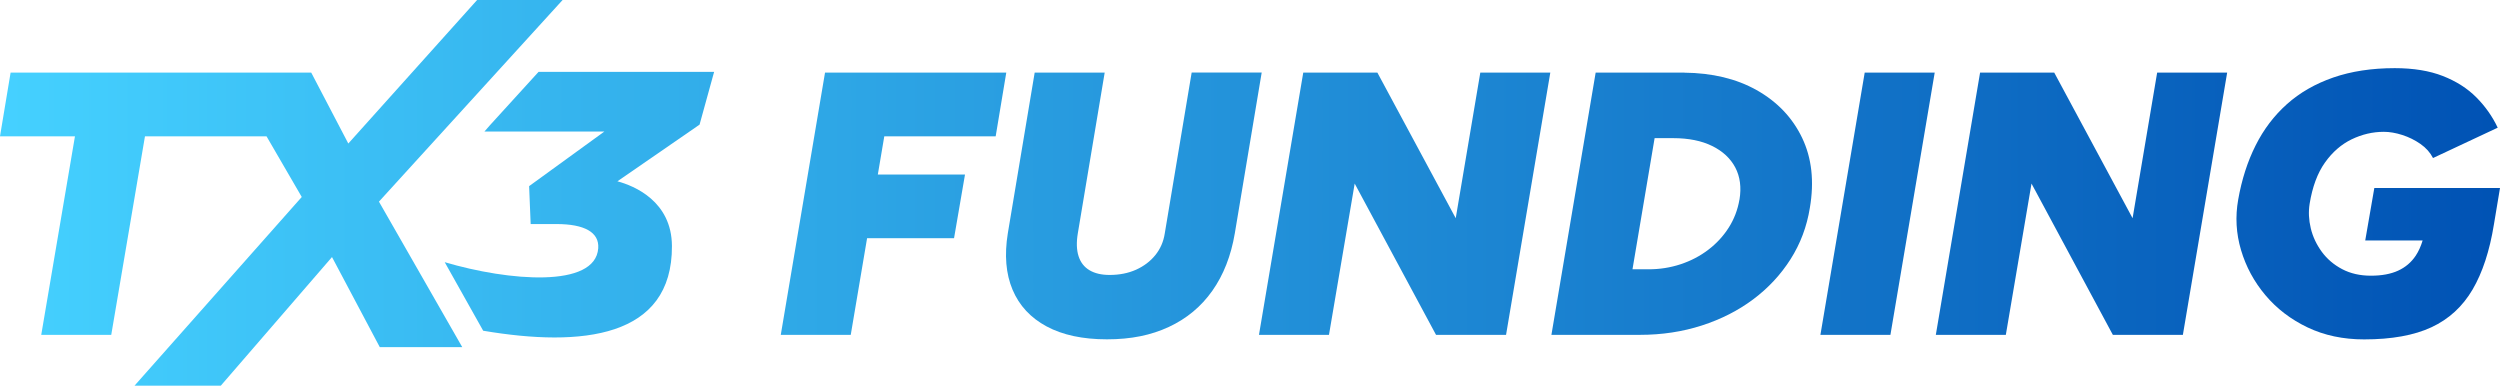
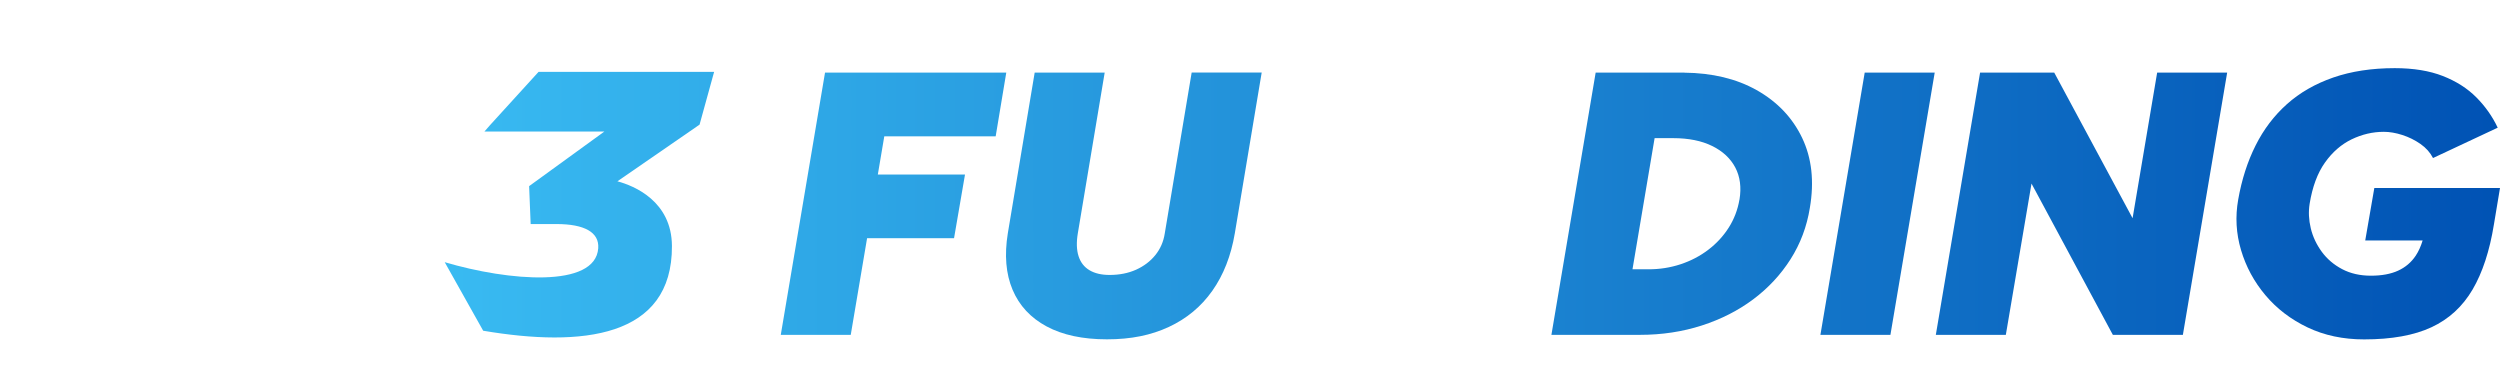
<svg xmlns="http://www.w3.org/2000/svg" width="940" height="145" viewBox="0 0 940 145" fill="none">
-   <path d="M211.537 0H179.394L130.963 53.964L117.026 27.309H3.984L0 51.249H28.186L15.504 125.915H41.827L54.508 51.249H100.211L113.46 74.065L50.592 145H83.032L124.832 96.653L142.794 130.516H173.803L142.484 75.817L211.537 0Z" fill="url(#paint0_linear_5145_414)" />
  <path d="M374.374 51.249L378.358 27.309H310.209L293.57 125.915H319.879L326.024 89.565H358.721L362.84 65.626H330.062L332.493 51.249H374.374Z" fill="url(#paint1_linear_5145_414)" />
  <path d="M448.06 27.309L437.957 87.746C437.485 90.849 436.296 93.577 434.405 95.918C432.501 98.271 430.084 100.09 427.153 101.414C424.209 102.725 420.9 103.38 417.199 103.38C414.161 103.38 411.649 102.792 409.663 101.615C407.678 100.438 406.3 98.686 405.544 96.332C404.788 93.992 404.693 91.116 405.26 87.733L415.363 27.296H389.04L378.938 87.733C377.615 95.904 378.209 102.966 380.721 108.93C383.233 114.895 387.501 119.496 393.524 122.732C399.548 125.969 407.111 127.587 416.213 127.587C425.316 127.587 432.785 126.036 439.47 122.933C446.155 119.83 451.612 115.31 455.825 109.345C460.039 103.38 462.862 96.172 464.293 87.719L474.395 27.283H448.073L448.06 27.309Z" fill="url(#paint2_linear_5145_414)" />
-   <path d="M547.353 82.049L517.897 27.309H490.022L473.37 125.915H499.692L509.362 69.023L539.952 125.915H566.274L582.913 27.309H556.591L547.353 82.049Z" fill="url(#paint3_linear_5145_414)" />
  <path d="M660.435 33.849C652.858 29.596 643.796 27.43 633.262 27.323V27.296H599.97L583.332 125.902H616.623C624.875 125.902 632.627 124.725 639.879 122.385C647.132 120.044 653.587 116.754 659.233 112.528C664.878 108.302 669.551 103.273 673.252 97.456C676.952 91.638 679.37 85.205 680.504 78.157C682.206 68.207 681.233 59.42 677.587 51.81C673.94 44.201 668.214 38.222 660.448 33.849H660.435ZM654.033 75.054C653.371 78.906 652.021 82.423 649.981 85.62C647.942 88.816 645.376 91.585 642.297 93.925C639.218 96.279 635.747 98.084 631.911 99.355C628.076 100.625 624.064 101.254 619.891 101.254H613.814L622.133 51.944H629.142C634.923 51.944 639.812 52.934 643.796 54.9C647.78 56.866 650.67 59.567 652.48 63.004C654.276 66.428 654.803 70.454 654.047 75.054H654.033Z" fill="url(#paint4_linear_5145_414)" />
  <path d="M684.474 125.915H710.797L727.449 27.309H701.127L684.474 125.915Z" fill="url(#paint5_linear_5145_414)" />
  <path d="M801.852 82.049L772.396 27.309H744.508L727.869 125.915H754.191L763.847 69.023L794.438 125.915H820.76L837.412 27.309H811.09L801.852 82.049Z" fill="url(#paint6_linear_5145_414)" />
  <path d="M892.744 70.694L889.327 90.421H910.909C910.247 92.588 909.396 94.5 908.316 96.132C906.655 98.619 904.453 100.505 901.698 101.762C898.943 103.033 895.526 103.661 891.461 103.661C887.396 103.661 883.776 102.845 880.657 101.2C877.523 99.555 874.971 97.375 872.972 94.647C870.987 91.919 869.609 88.99 868.853 85.847C868.096 82.704 867.948 79.628 868.421 76.619C869.461 70.24 871.378 65.064 874.188 61.119C876.983 57.173 880.333 54.271 884.222 52.386C888.112 50.513 892.136 49.564 896.31 49.564C898.497 49.564 900.807 49.965 903.278 50.754C905.75 51.556 908.019 52.68 910.112 54.138C912.192 55.595 913.759 57.361 914.812 59.42L939.136 48.012C937.15 43.786 934.463 39.988 931.1 36.604C927.737 33.221 923.537 30.546 918.513 28.58C913.489 26.614 907.465 25.624 900.442 25.624C891.812 25.624 884.101 26.801 877.321 29.142C870.541 31.495 864.734 34.826 859.899 39.145C855.064 43.465 851.12 48.654 848.095 54.713C845.056 60.771 842.882 67.552 841.558 75.068C840.424 81.46 840.775 87.773 842.625 94.019C844.475 100.264 847.528 105.921 851.795 110.99C856.063 116.059 861.344 120.098 867.651 123.107C873.958 126.116 881.048 127.614 888.922 127.614C899.254 127.614 907.695 126.089 914.245 123.04C920.782 119.991 925.927 115.27 929.682 108.877C933.423 102.498 936.11 94.326 937.718 84.362L940 70.694H892.744Z" fill="url(#paint7_linear_5145_414)" />
  <path d="M268.53 27.015H202.502L184.107 47.21L182.149 49.457H227.244L198.95 69.986L199.53 84.242H209.2C219.694 84.242 225.38 87.305 224.934 93.363C223.84 108.382 191.414 105.734 167.212 98.579L181.676 124.351C218.735 130.636 252.837 127.092 252.648 92.467C252.553 75.683 238.507 69.879 232.146 68.167L263.034 46.862L268.517 26.988L268.53 27.015Z" fill="url(#paint8_linear_5145_414)" />
  <defs>
    <linearGradient id="paint0_linear_5145_414" x1="0" y1="72.5" x2="940" y2="72.5" gradientUnits="userSpaceOnUse">
      <stop stop-color="#45D1FF" />
      <stop offset="1" stop-color="#0052B4" />
    </linearGradient>
    <linearGradient id="paint1_linear_5145_414" x1="0" y1="72.5" x2="940" y2="72.5" gradientUnits="userSpaceOnUse">
      <stop stop-color="#45D1FF" />
      <stop offset="1" stop-color="#0052B4" />
    </linearGradient>
    <linearGradient id="paint2_linear_5145_414" x1="0" y1="72.5" x2="940" y2="72.5" gradientUnits="userSpaceOnUse">
      <stop stop-color="#45D1FF" />
      <stop offset="1" stop-color="#0052B4" />
    </linearGradient>
    <linearGradient id="paint3_linear_5145_414" x1="0" y1="72.5" x2="940" y2="72.5" gradientUnits="userSpaceOnUse">
      <stop stop-color="#45D1FF" />
      <stop offset="1" stop-color="#0052B4" />
    </linearGradient>
    <linearGradient id="paint4_linear_5145_414" x1="0" y1="72.5" x2="940" y2="72.5" gradientUnits="userSpaceOnUse">
      <stop stop-color="#45D1FF" />
      <stop offset="1" stop-color="#0052B4" />
    </linearGradient>
    <linearGradient id="paint5_linear_5145_414" x1="0" y1="72.5" x2="940" y2="72.5" gradientUnits="userSpaceOnUse">
      <stop stop-color="#45D1FF" />
      <stop offset="1" stop-color="#0052B4" />
    </linearGradient>
    <linearGradient id="paint6_linear_5145_414" x1="0" y1="72.5" x2="940" y2="72.5" gradientUnits="userSpaceOnUse">
      <stop stop-color="#45D1FF" />
      <stop offset="1" stop-color="#0052B4" />
    </linearGradient>
    <linearGradient id="paint7_linear_5145_414" x1="0" y1="72.5" x2="940" y2="72.5" gradientUnits="userSpaceOnUse">
      <stop stop-color="#45D1FF" />
      <stop offset="1" stop-color="#0052B4" />
    </linearGradient>
    <linearGradient id="paint8_linear_5145_414" x1="0" y1="72.5" x2="940" y2="72.5" gradientUnits="userSpaceOnUse">
      <stop stop-color="#45D1FF" />
      <stop offset="1" stop-color="#0052B4" />
    </linearGradient>
  </defs>
</svg>